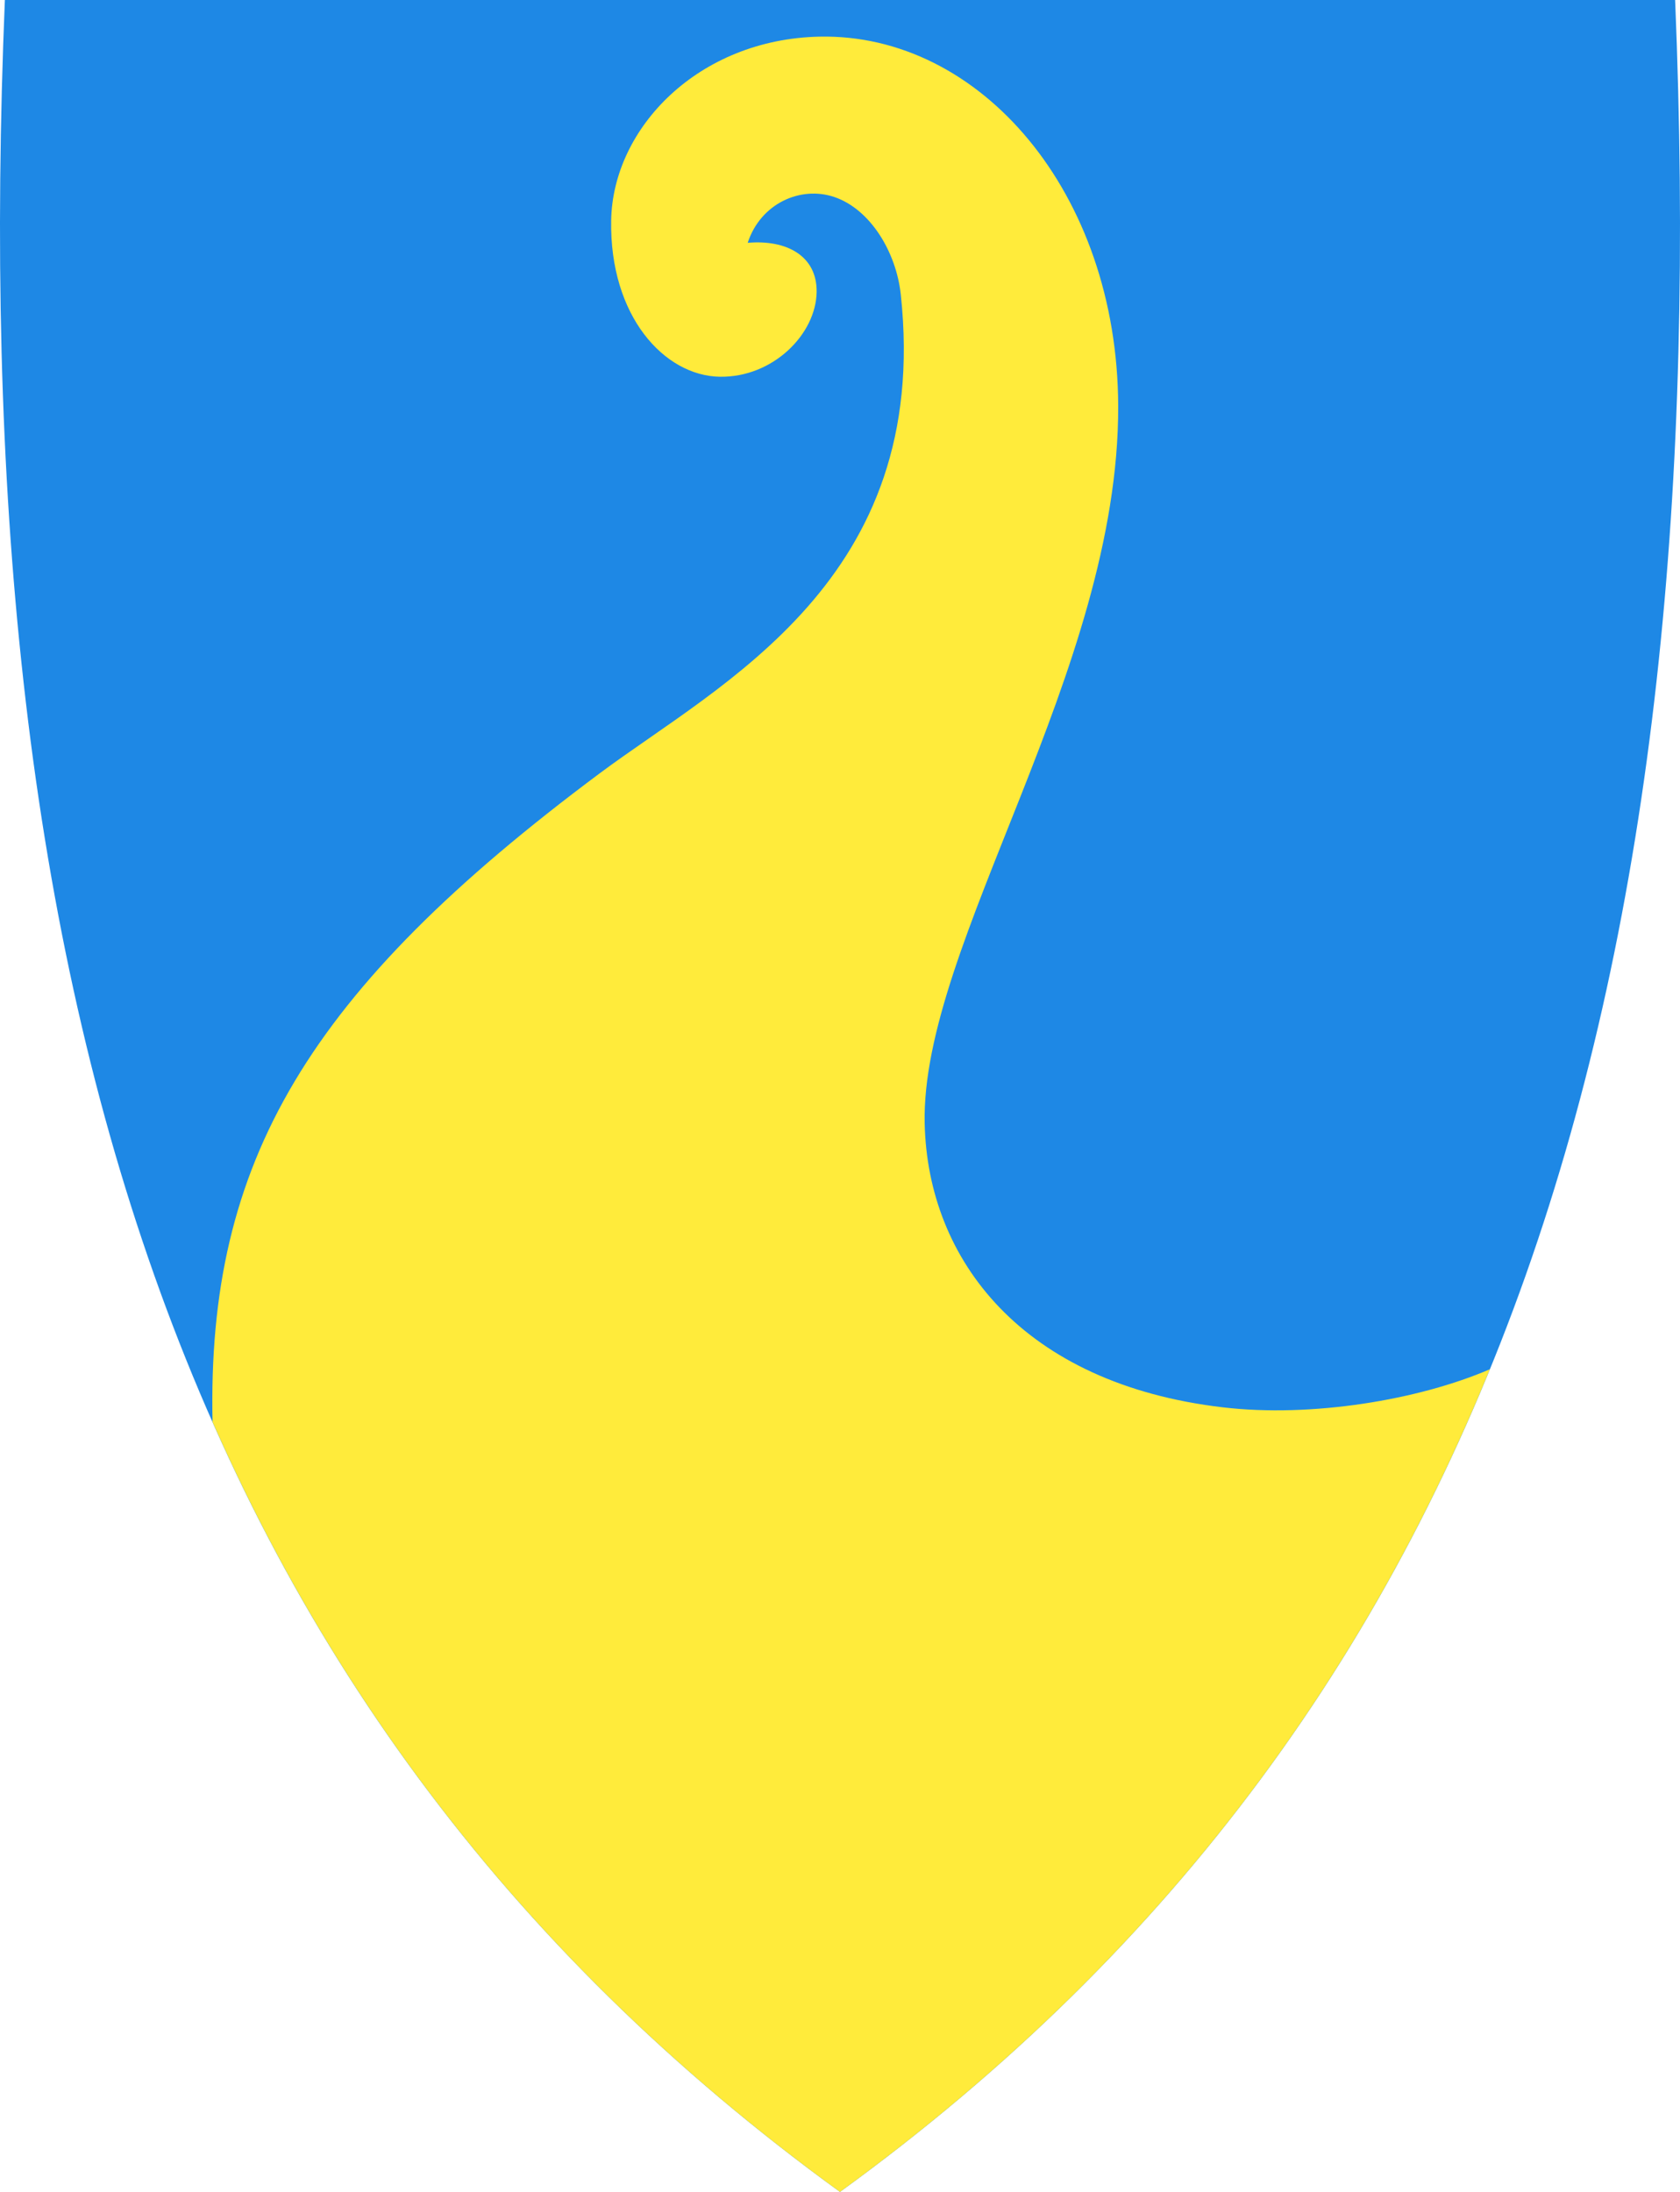
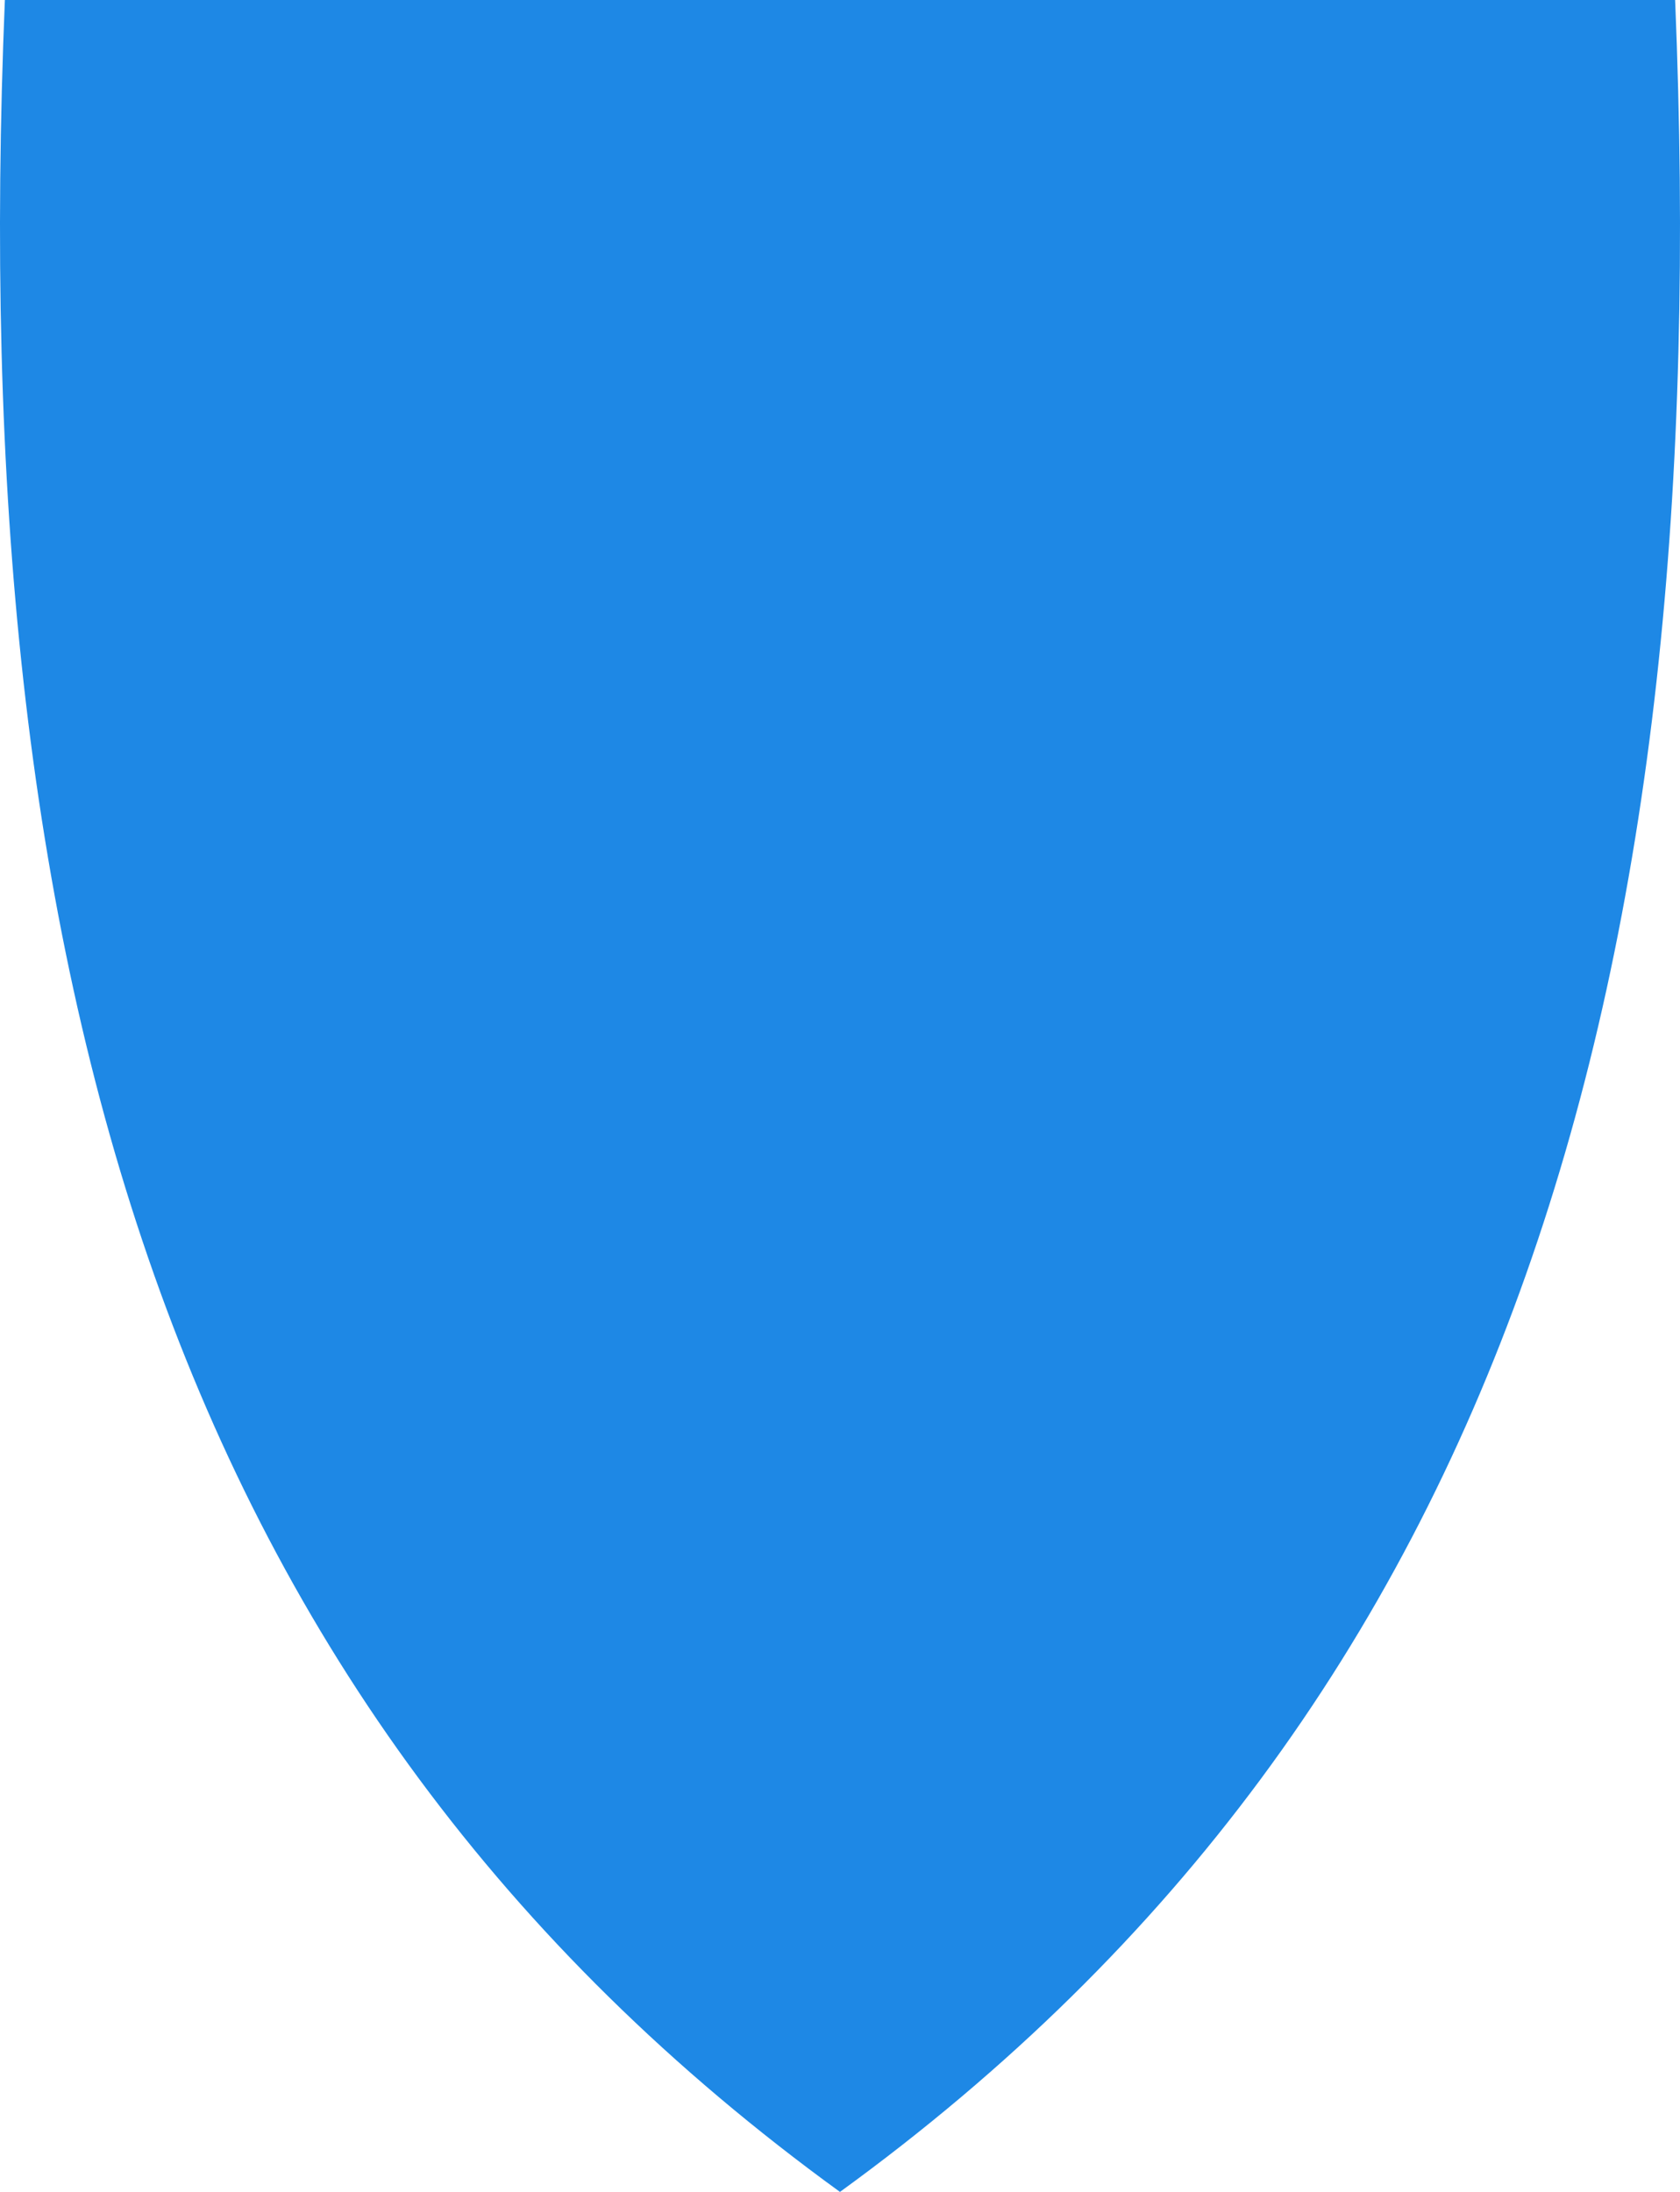
<svg xmlns="http://www.w3.org/2000/svg" id="Layer_1" version="1.1" viewBox="0 0 381.11 497.1">
  <defs>
    <style>
      .st0 {
        fill: #ffeb3b;
        fill-rule: evenodd;
      }

      .st1 {
        fill: #1e88e5;
      }
    </style>
  </defs>
-   <path class="st1" d="M380.005,0H1.105C-7.965,219.45,37.355,385.95,190.545,497.1,343.745,385.95,389.075,219.45,380.005,0Z" />
-   <path class="st0" d="M277.425,319.17c-45.42-5.33-66.96-33.37-67.66-64.35-.92-40.59,44.11-102.61,43.9-162.77-.17-48.43-31.35-84.54-67.81-83.74-27.39.6-46.83,20.66-47.21,41.65-.39,21.74,12.08,35.29,24.66,35.48,12.05.19,21.83-9.67,21.95-19.24.1-8.15-6.79-11.9-15.64-11.13,2.95-8.99,12.04-12.97,19.65-10.39,8.16,2.77,14.04,12.45,15.08,22.12,6.97,64.83-40.78,88.07-68.26,108.55-66.247,49.363-89.164,88.045-87.866,147.149,30.229,68.373,76.229,126.644,142.326,174.601,69.926-50.733,117.369-113.003,147.433-186.57-16.176,6.981-40.456,10.999-60.553,8.64Z" />
+   <path class="st1" d="M380.005,0H1.105C-7.965,219.45,37.355,385.95,190.545,497.1,343.745,385.95,389.075,219.45,380.005,0" />
</svg>